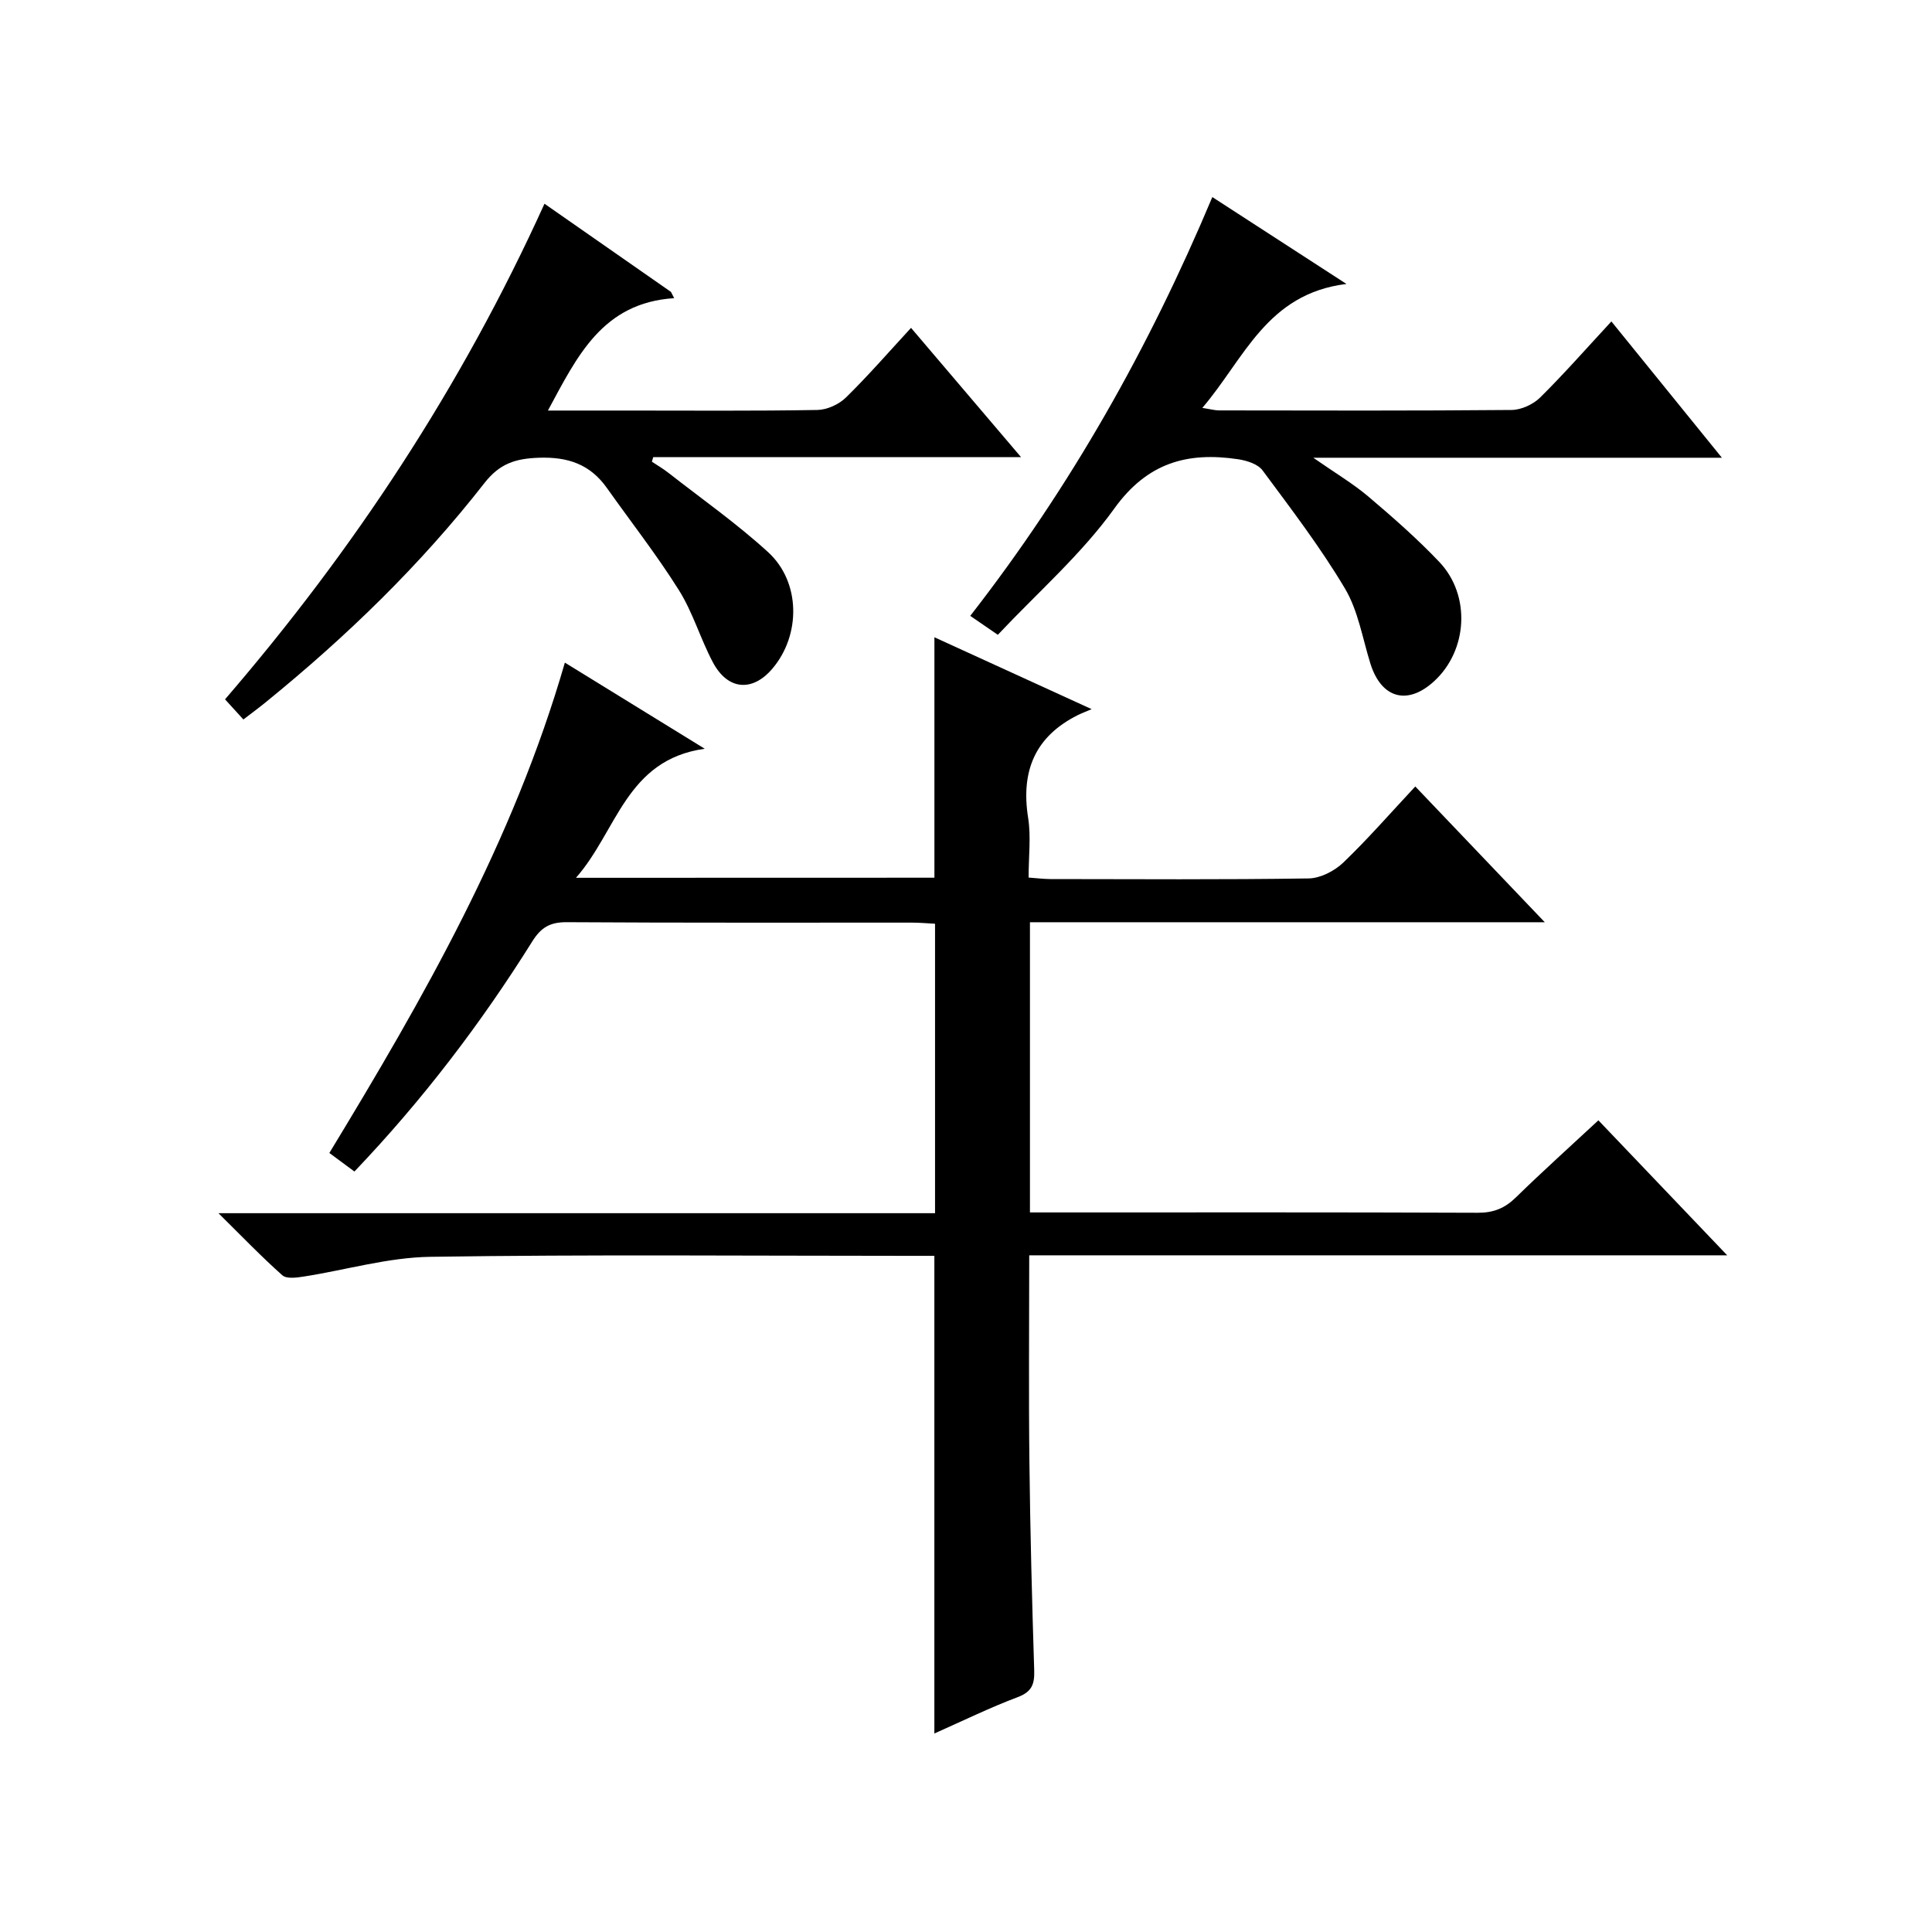
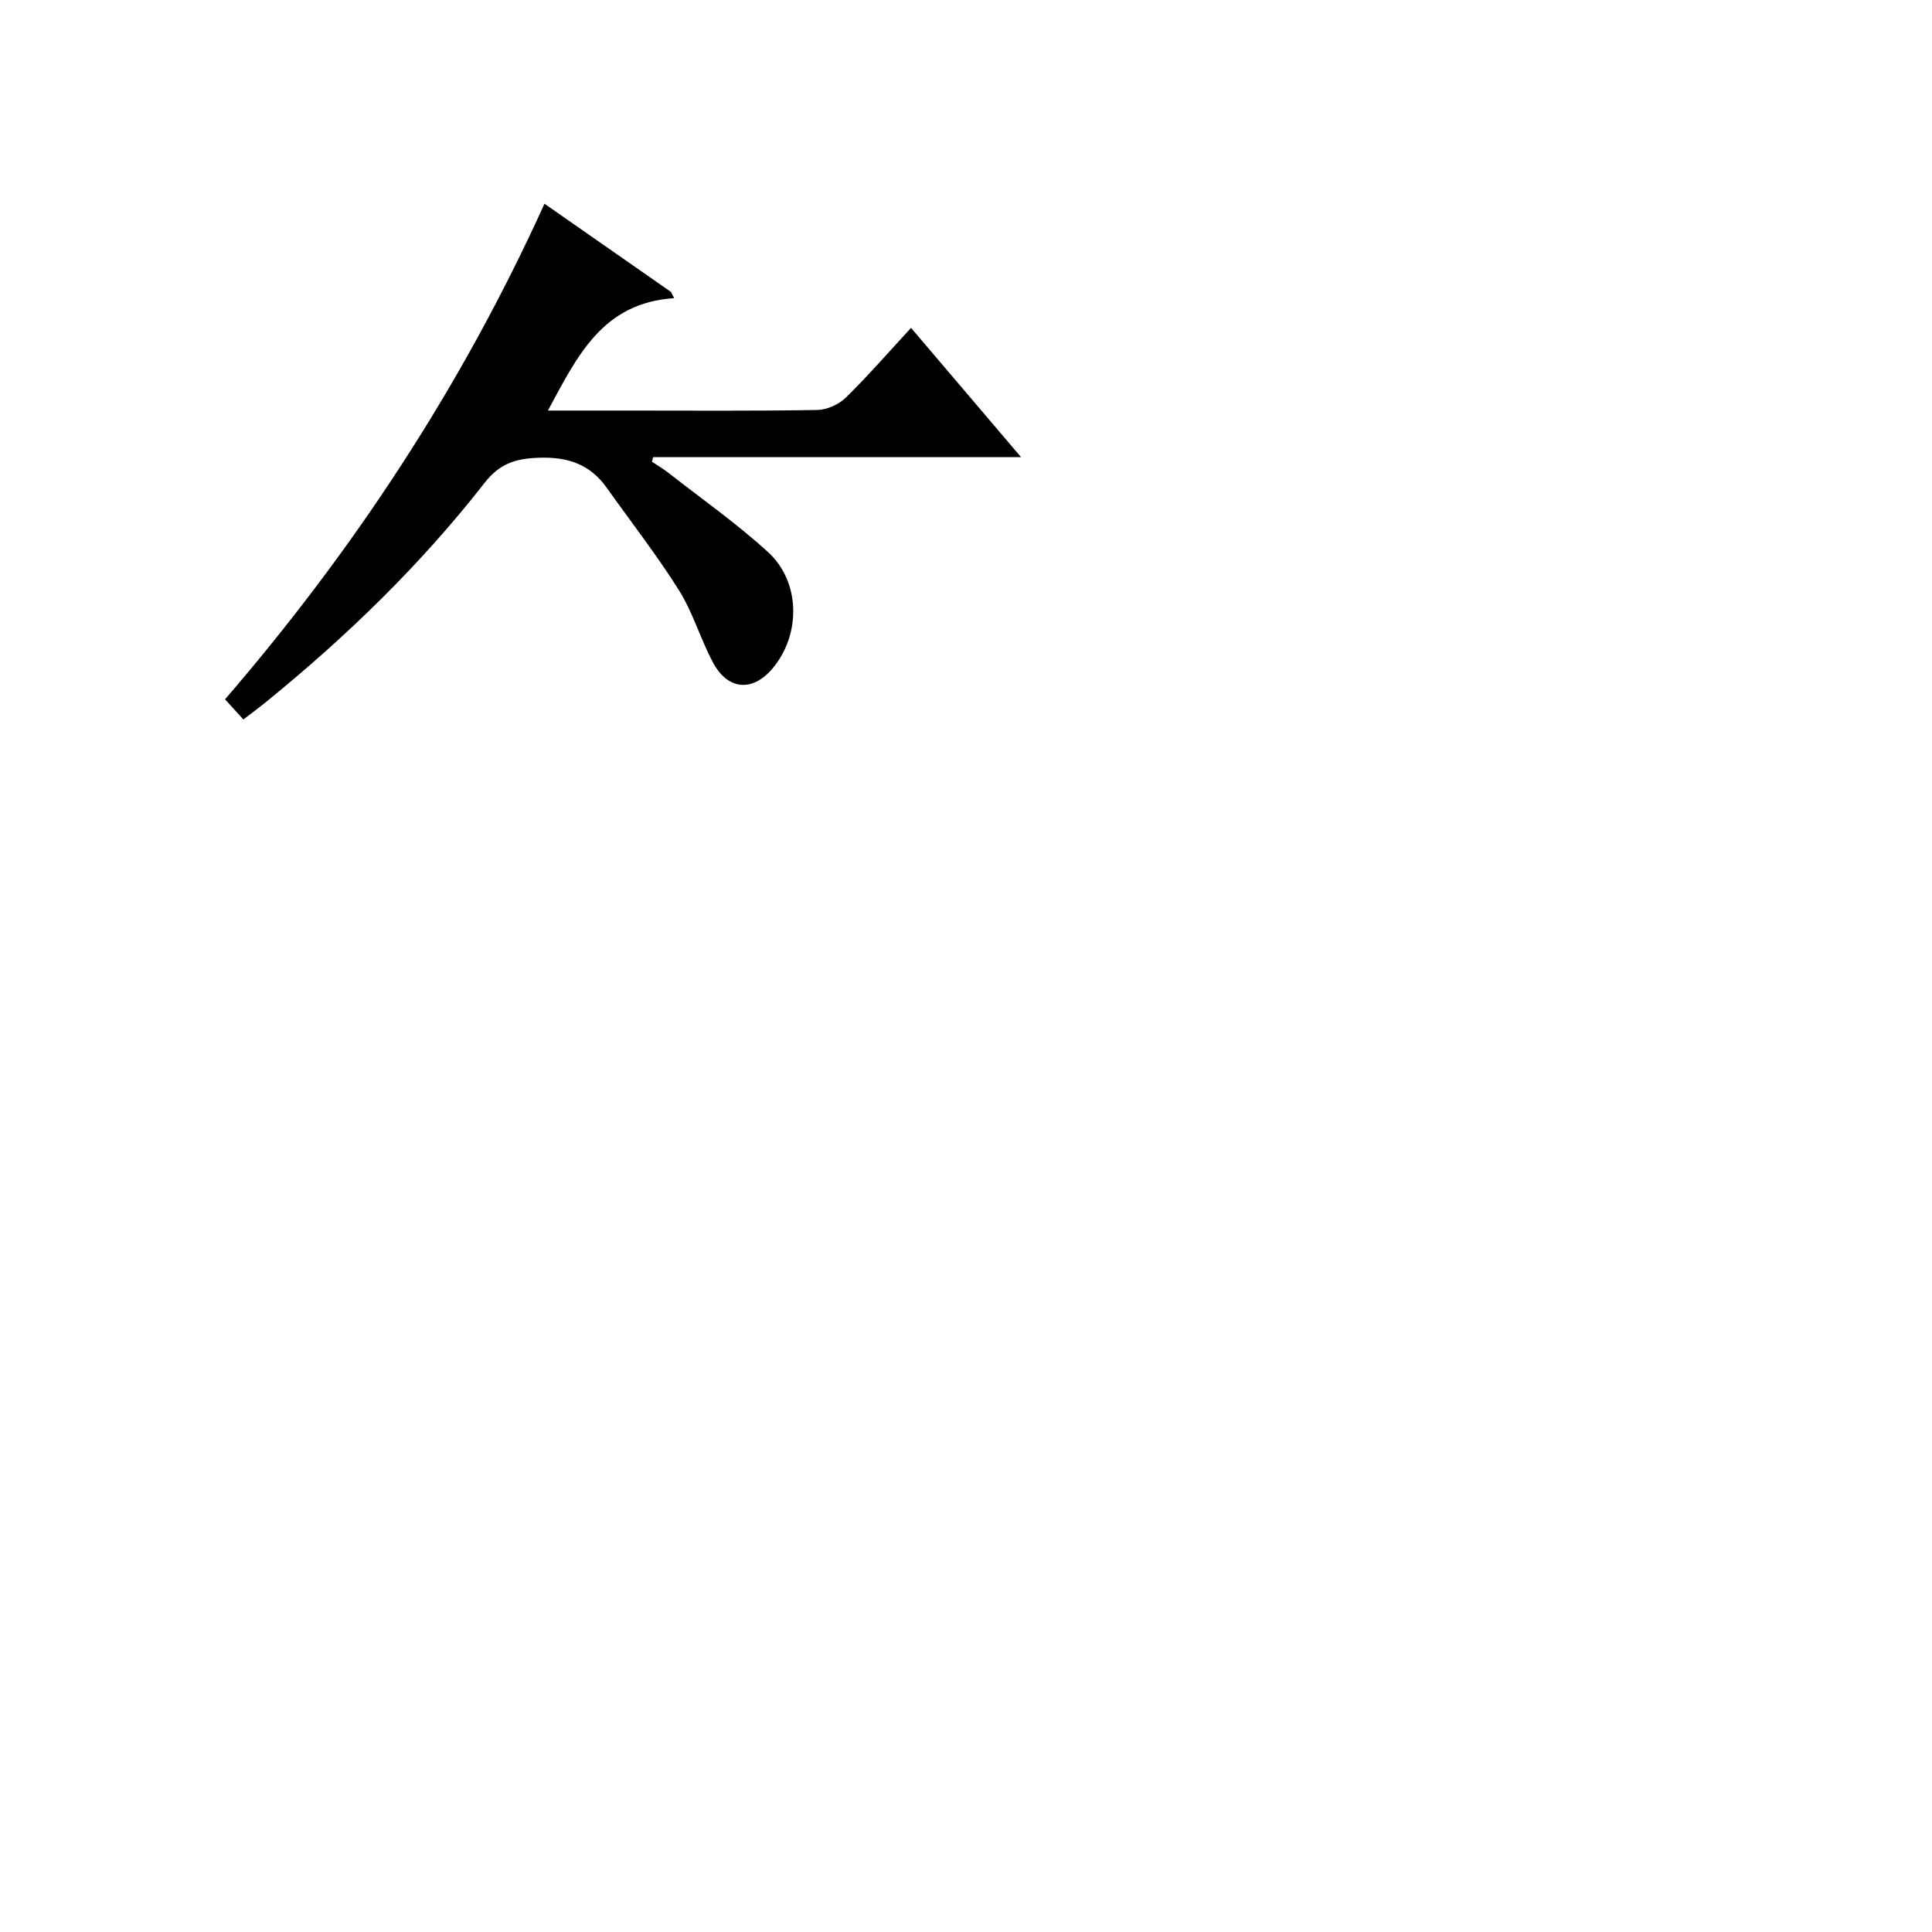
<svg xmlns="http://www.w3.org/2000/svg" version="1.1" id="ZDIC" x="0px" y="0px" viewBox="0 0 400 400" style="enable-background:new 0 0 400 400;" xml:space="preserve">
  <g>
-     <path d="M193.46,181.72c0-16.78,0-33.03,0-49.78c10.41,4.76,20.73,9.48,32.55,14.88c-1.43,0.62-2.17,0.89-2.87,1.24   c-8.87,4.44-11.8,11.61-10.28,21.24c0.62,3.89,0.1,7.96,0.1,12.39c1.64,0.12,3.07,0.3,4.5,0.31c17.83,0.02,35.66,0.14,53.49-0.13   c2.42-0.04,5.32-1.53,7.13-3.25c5.13-4.92,9.82-10.31,14.94-15.79c8.85,9.28,17.4,18.24,26.81,28.11c-36.27,0-71.29,0-106.59,0   c0,20.14,0,39.73,0,60.08c1.73,0,3.48,0,5.24,0c29.16,0,58.32-0.05,87.48,0.07c3.26,0.01,5.59-0.93,7.88-3.17   c5.46-5.34,11.15-10.45,17.09-15.97c8.74,9.16,17.3,18.13,26.67,27.95c-48.75,0-96.42,0-144.51,0c0,14.69-0.13,28.8,0.04,42.9   c0.16,14.32,0.54,28.64,0.99,42.96c0.09,2.83-0.4,4.48-3.38,5.6c-5.84,2.2-11.47,4.96-17.29,7.54c0-32.95,0-65.51,0-98.89   c-1.57,0-3.48,0-5.4,0c-32.99,0-65.99-0.3-98.98,0.2c-8.75,0.13-17.46,2.73-26.2,4.09c-1.46,0.23-3.54,0.51-4.42-0.27   c-4.3-3.82-8.29-7.98-13.22-12.85c50.16,0,99.06,0,148.36,0c0-20.1,0-39.81,0-59.93c-1.56-0.08-3.17-0.23-4.78-0.23   c-23.83-0.01-47.66,0.06-71.49-0.09c-3.43-0.02-5.3,1.08-7.11,3.97c-10.62,16.97-22.7,32.84-36.83,47.65   c-1.83-1.36-3.52-2.6-5.19-3.84c19.53-32.16,38.05-64.47,48.76-101.52c9.41,5.8,18.62,11.46,28.96,17.83   c-16.31,2.29-18.09,16.96-26.66,26.72C144.68,181.72,169.05,181.72,193.46,181.72z" />
    <path d="M50.39,148.96c-1.23-1.35-2.33-2.56-3.8-4.17c26.63-30.9,48.93-64.67,66.14-102.61c8.96,6.25,17.58,12.25,26.19,18.26   c0.22,0.43,0.44,0.86,0.66,1.29C124.7,62.69,119.5,73.78,113.44,85c5.74,0,11.01,0,16.27,0c13.16,0,26.33,0.11,39.49-0.12   c2.02-0.03,4.47-1.14,5.92-2.56c4.62-4.52,8.87-9.42,13.5-14.44c7.53,8.85,14.86,17.47,22.78,26.77c-25.88,0-51.02,0-76.16,0   c-0.09,0.31-0.18,0.63-0.27,0.94c1.14,0.76,2.33,1.45,3.4,2.29c6.93,5.42,14.17,10.51,20.65,16.43c6.77,6.18,6.81,17.16,0.9,24.12   c-4.16,4.9-9.29,4.47-12.36-1.37c-2.56-4.84-4.11-10.27-7-14.87c-4.58-7.3-9.92-14.12-14.91-21.16c-3.47-4.9-8.04-6.47-14.1-6.26   c-4.86,0.17-8.12,1.22-11.27,5.26c-13.17,16.87-28.47,31.7-45.07,45.2C53.68,146.49,52.08,147.66,50.39,148.96z" />
-     <path d="M200.88,127.51c20.73-26.63,36.97-55.39,50.12-86.71c8.97,5.81,17.62,11.42,27.77,17.99   c-16.54,2.02-21.16,15.52-29.84,25.66c1.5,0.23,2.53,0.52,3.55,0.52c20.16,0.03,40.32,0.09,60.48-0.09c2-0.02,4.46-1.15,5.9-2.57   c4.96-4.9,9.57-10.16,14.76-15.76c7.59,9.36,14.95,18.44,22.88,28.22c-28.35,0-55.74,0-84.6,0c4.59,3.2,8.23,5.35,11.41,8.04   c5.07,4.3,10.1,8.71,14.67,13.52c6.59,6.93,5.89,18.36-1.08,24.73c-5.53,5.06-10.93,3.52-13.18-3.69   c-1.63-5.23-2.53-10.93-5.26-15.52c-5.07-8.53-11.14-16.47-17.06-24.46c-0.98-1.32-3.27-2.04-5.07-2.31   c-10.46-1.56-18.78,0.68-25.62,10.2c-6.83,9.5-15.89,17.4-24.12,26.15C204.57,130.04,202.96,128.93,200.88,127.51z" />
  </g>
</svg>